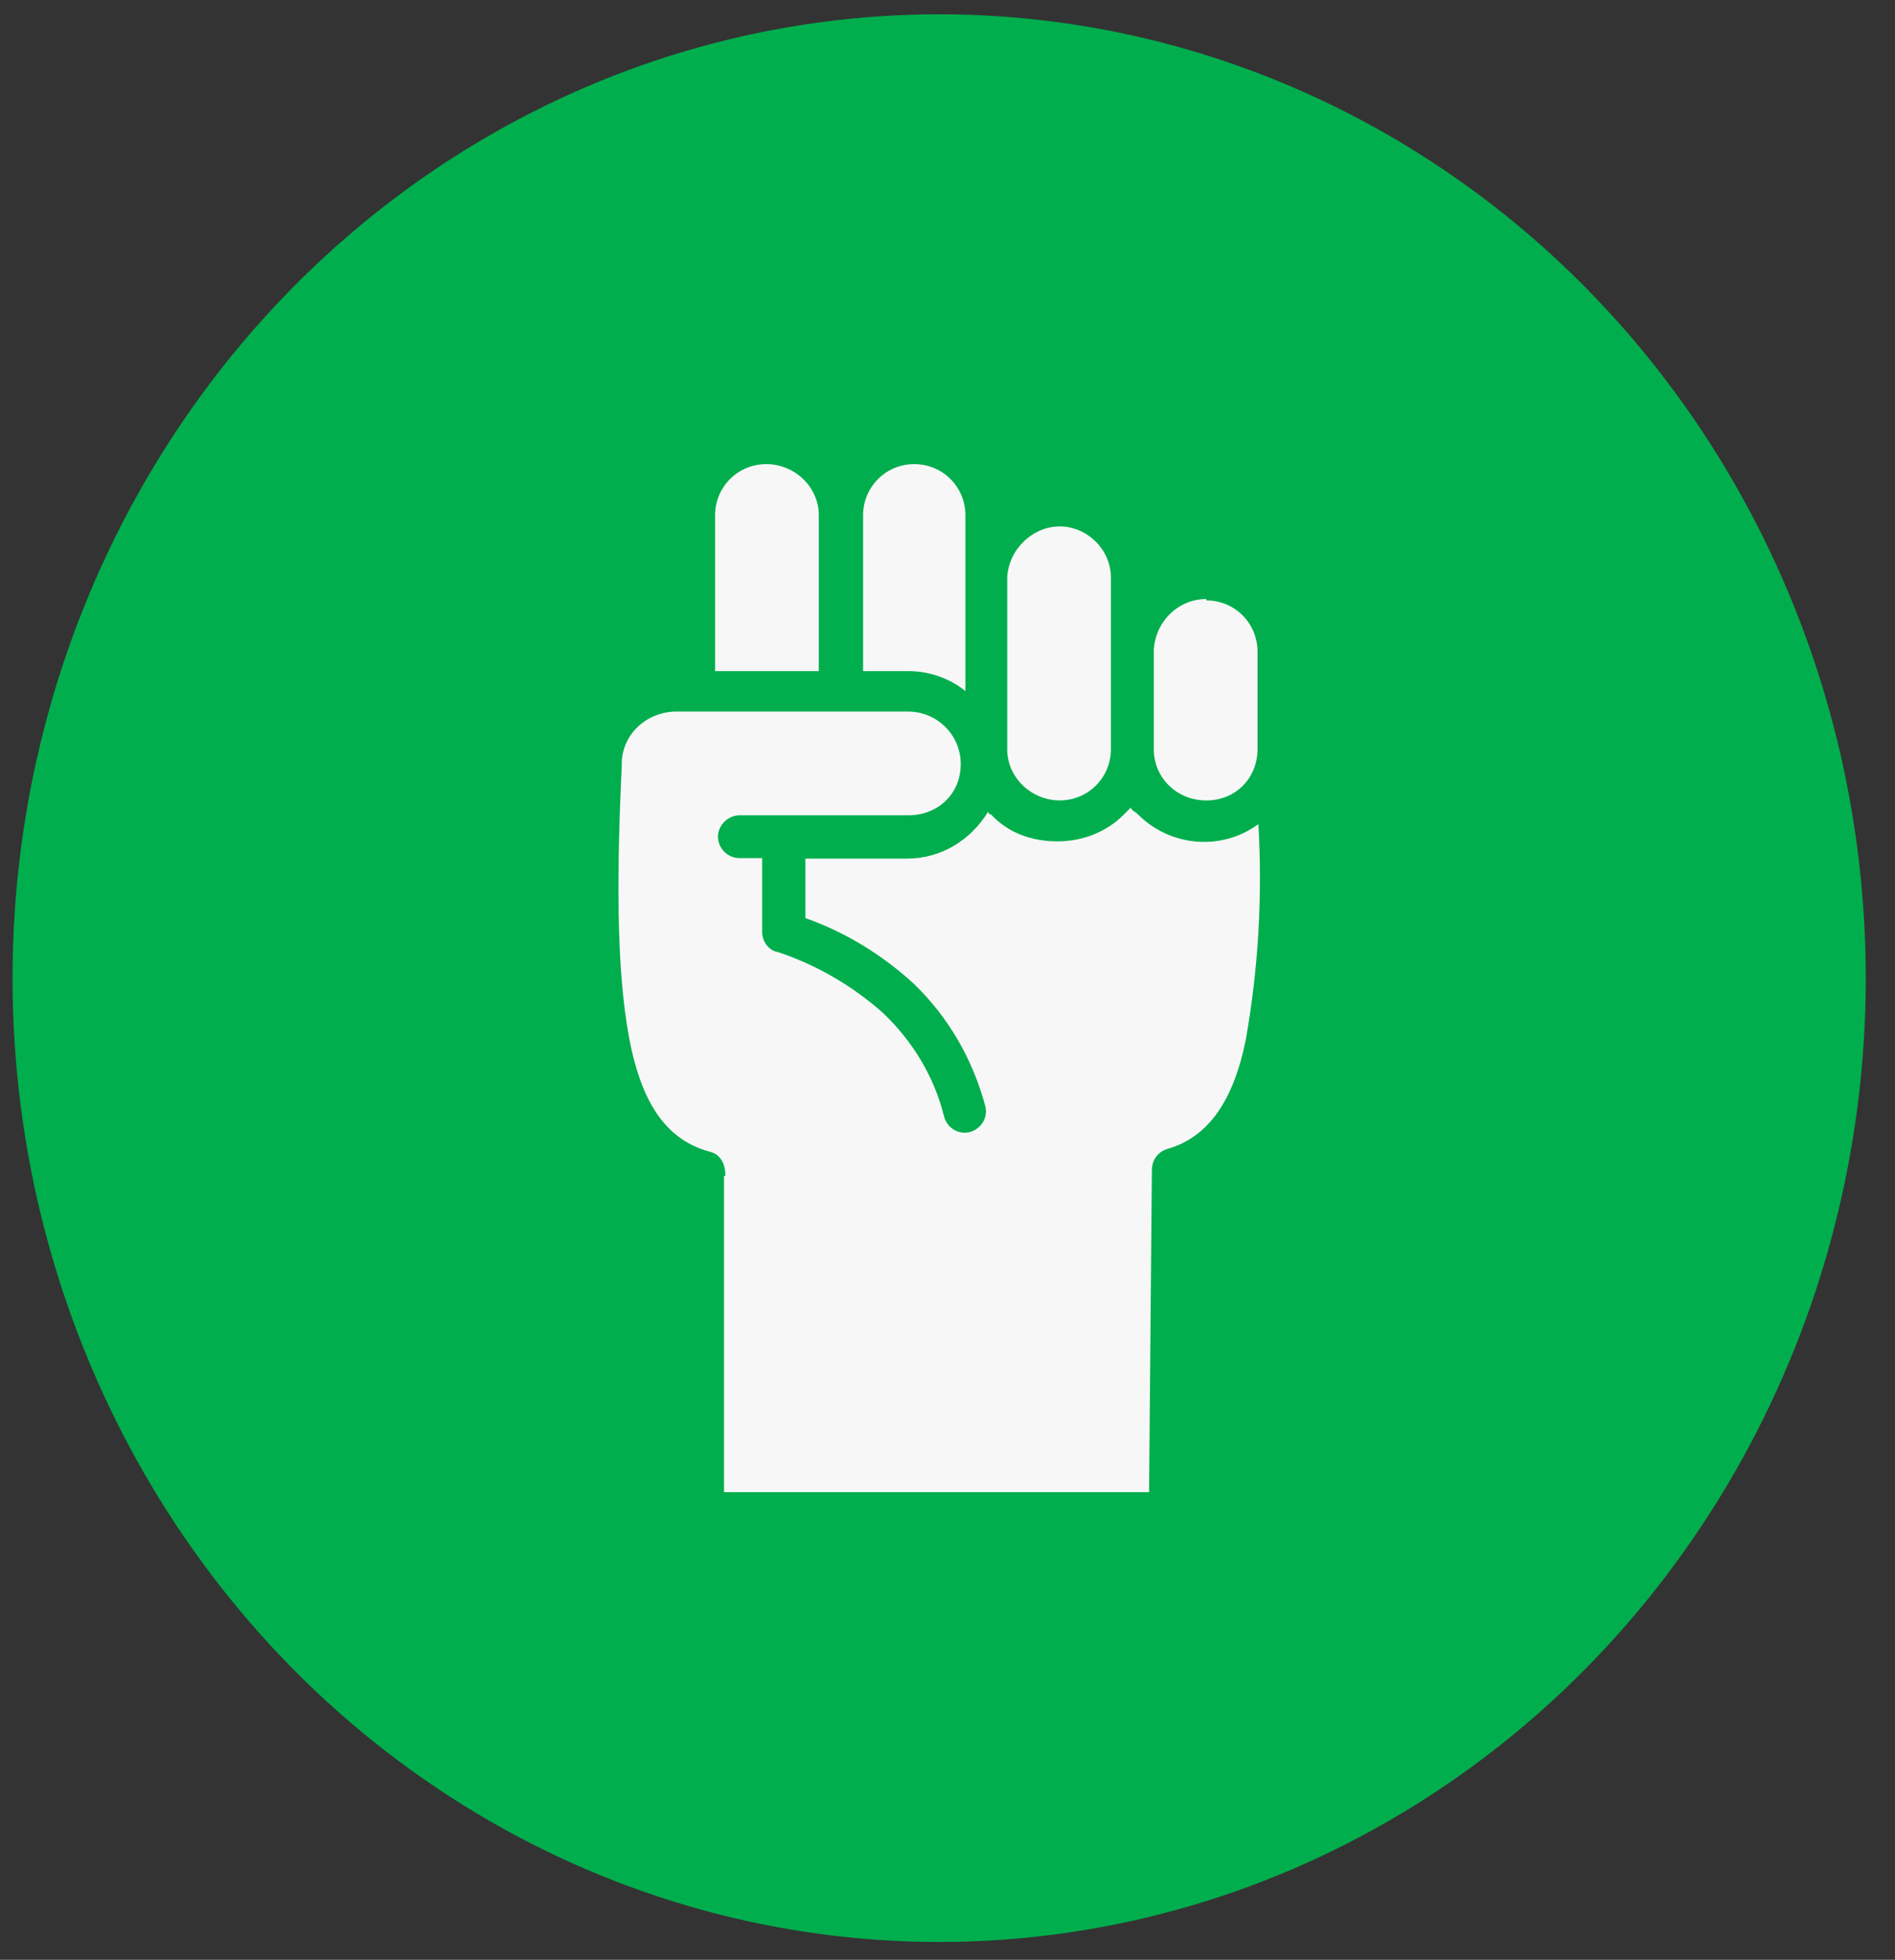
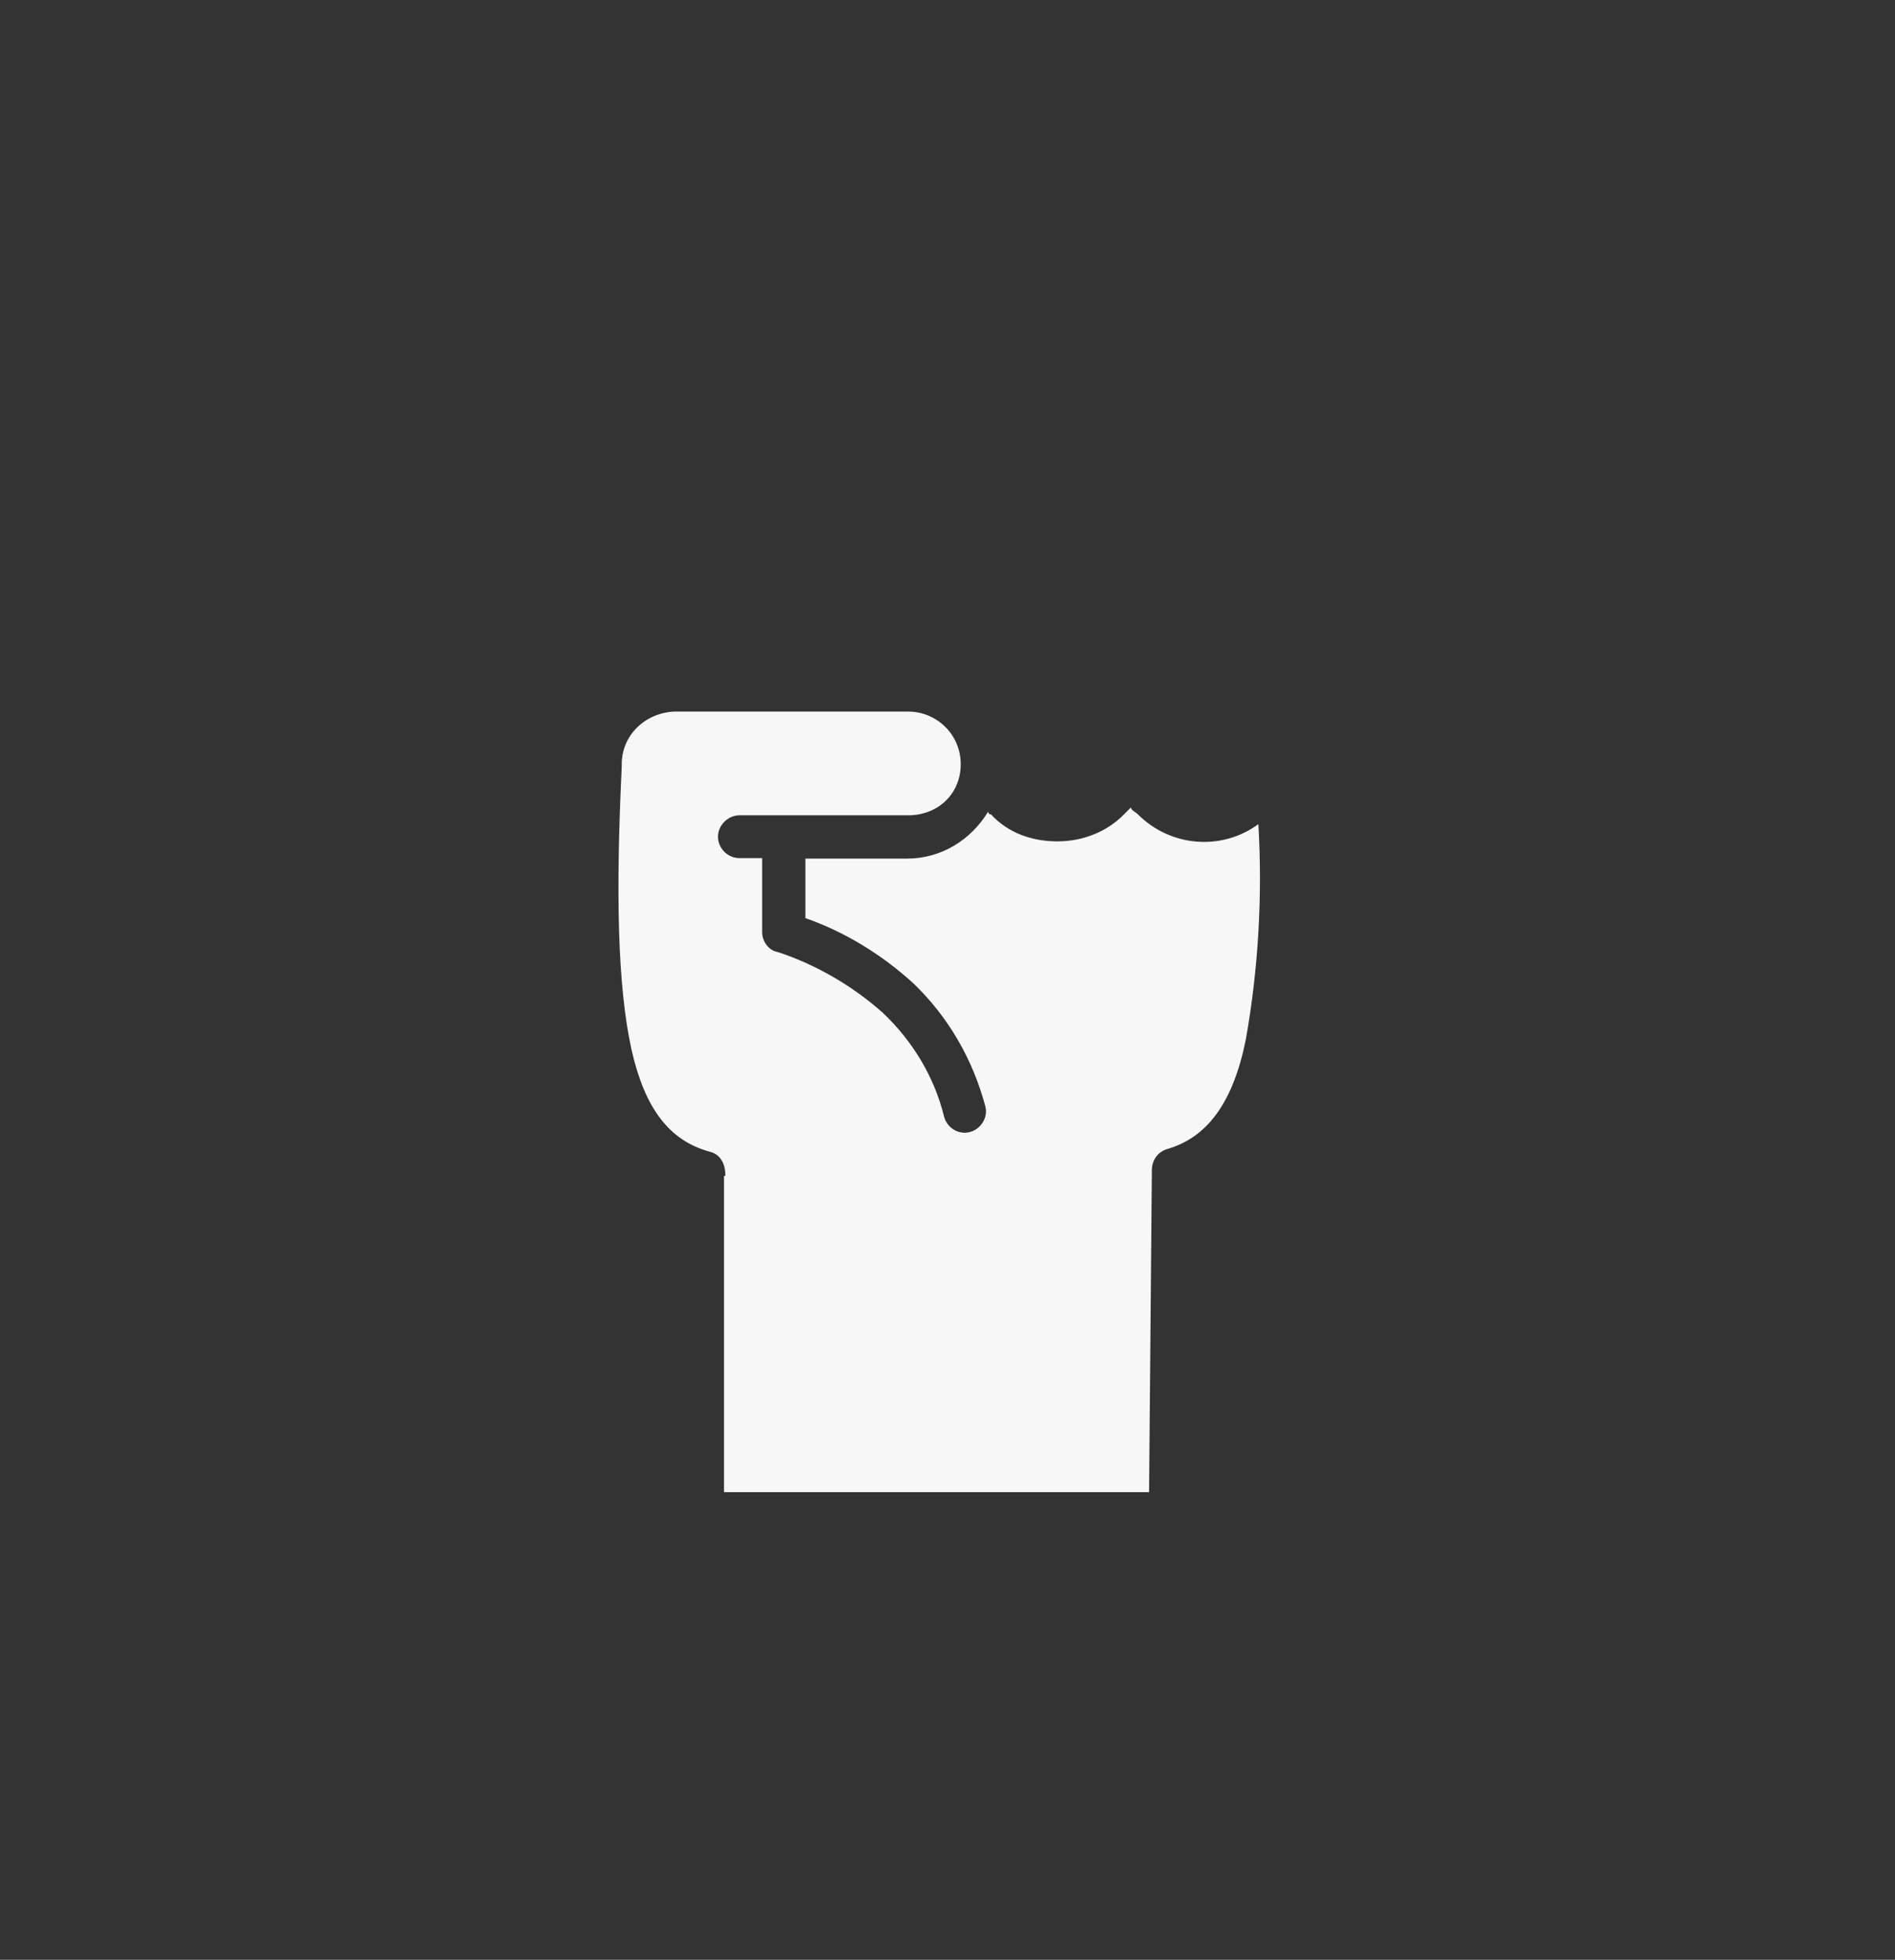
<svg xmlns="http://www.w3.org/2000/svg" width="59" height="61" viewBox="0 0 59 61" fill="none">
  <rect x="0" y="0" width="59" height="61" fill="#333333" stroke="none" />
-   <ellipse cx="29.24" cy="30.445" rx="28.85" ry="30" fill="#00AE4D" />
-   <path d="M34.588 23.32V17.977C34.588 17.094 33.835 16.385 32.995 16.385C32.155 16.385 31.402 17.094 31.359 17.977V23.32C31.359 24.204 32.112 24.913 32.995 24.913C33.878 24.913 34.588 24.204 34.588 23.32Z" fill="#F7F7F7" />
-   <path d="M37.56 18.645C36.676 18.645 35.967 19.354 35.923 20.237V23.321C35.923 24.205 36.633 24.914 37.56 24.914C38.486 24.914 39.152 24.205 39.152 23.321V20.281C39.152 19.397 38.443 18.688 37.56 18.688V18.645Z" fill="#F7F7F7" />
-   <path d="M26.829 20.889H28.291C28.914 20.889 29.565 21.106 30.058 21.511V16.038C30.058 15.155 29.348 14.445 28.465 14.445C27.582 14.445 26.872 15.155 26.872 16.038V20.889H26.829Z" fill="#F7F7F7" />
-   <path d="M22.279 20.889H25.493V16.038C25.493 15.155 24.74 14.445 23.857 14.445C22.974 14.445 22.264 15.155 22.264 16.038V20.889H22.279Z" fill="#F7F7F7" />
  <path d="M22.585 36.599C22.585 36.252 22.455 35.933 22.093 35.846C20.819 35.499 20.066 34.471 19.66 32.661C19.226 30.677 19.168 27.81 19.357 23.872V23.785C19.357 22.901 20.066 22.192 20.992 22.148H28.276C29.159 22.148 29.912 22.858 29.912 23.785C29.912 24.711 29.203 25.377 28.276 25.377H23.02C22.672 25.377 22.354 25.681 22.354 26.044C22.354 26.405 22.658 26.709 23.02 26.709H23.729V29.012C23.729 29.316 23.946 29.591 24.221 29.634C25.409 30.025 26.553 30.691 27.494 31.531C28.421 32.414 29.087 33.515 29.391 34.746C29.478 35.093 29.825 35.325 30.187 35.238C30.535 35.151 30.767 34.789 30.68 34.442C30.289 32.979 29.536 31.662 28.435 30.605C27.465 29.721 26.321 29.012 25.076 28.577V26.724H28.247C29.304 26.724 30.23 26.145 30.766 25.262C30.766 25.262 30.766 25.348 30.853 25.348C31.389 25.928 32.127 26.188 32.924 26.188C33.72 26.188 34.473 25.884 34.995 25.348L35.212 25.131C35.212 25.218 35.342 25.262 35.429 25.348C36.442 26.362 38.035 26.492 39.179 25.652C39.309 27.897 39.179 30.156 38.788 32.357C38.397 34.297 37.601 35.397 36.356 35.759C36.051 35.846 35.863 36.107 35.863 36.425L35.776 46.445H22.542V36.512V36.599H22.585Z" fill="#F7F7F7" />
</svg>